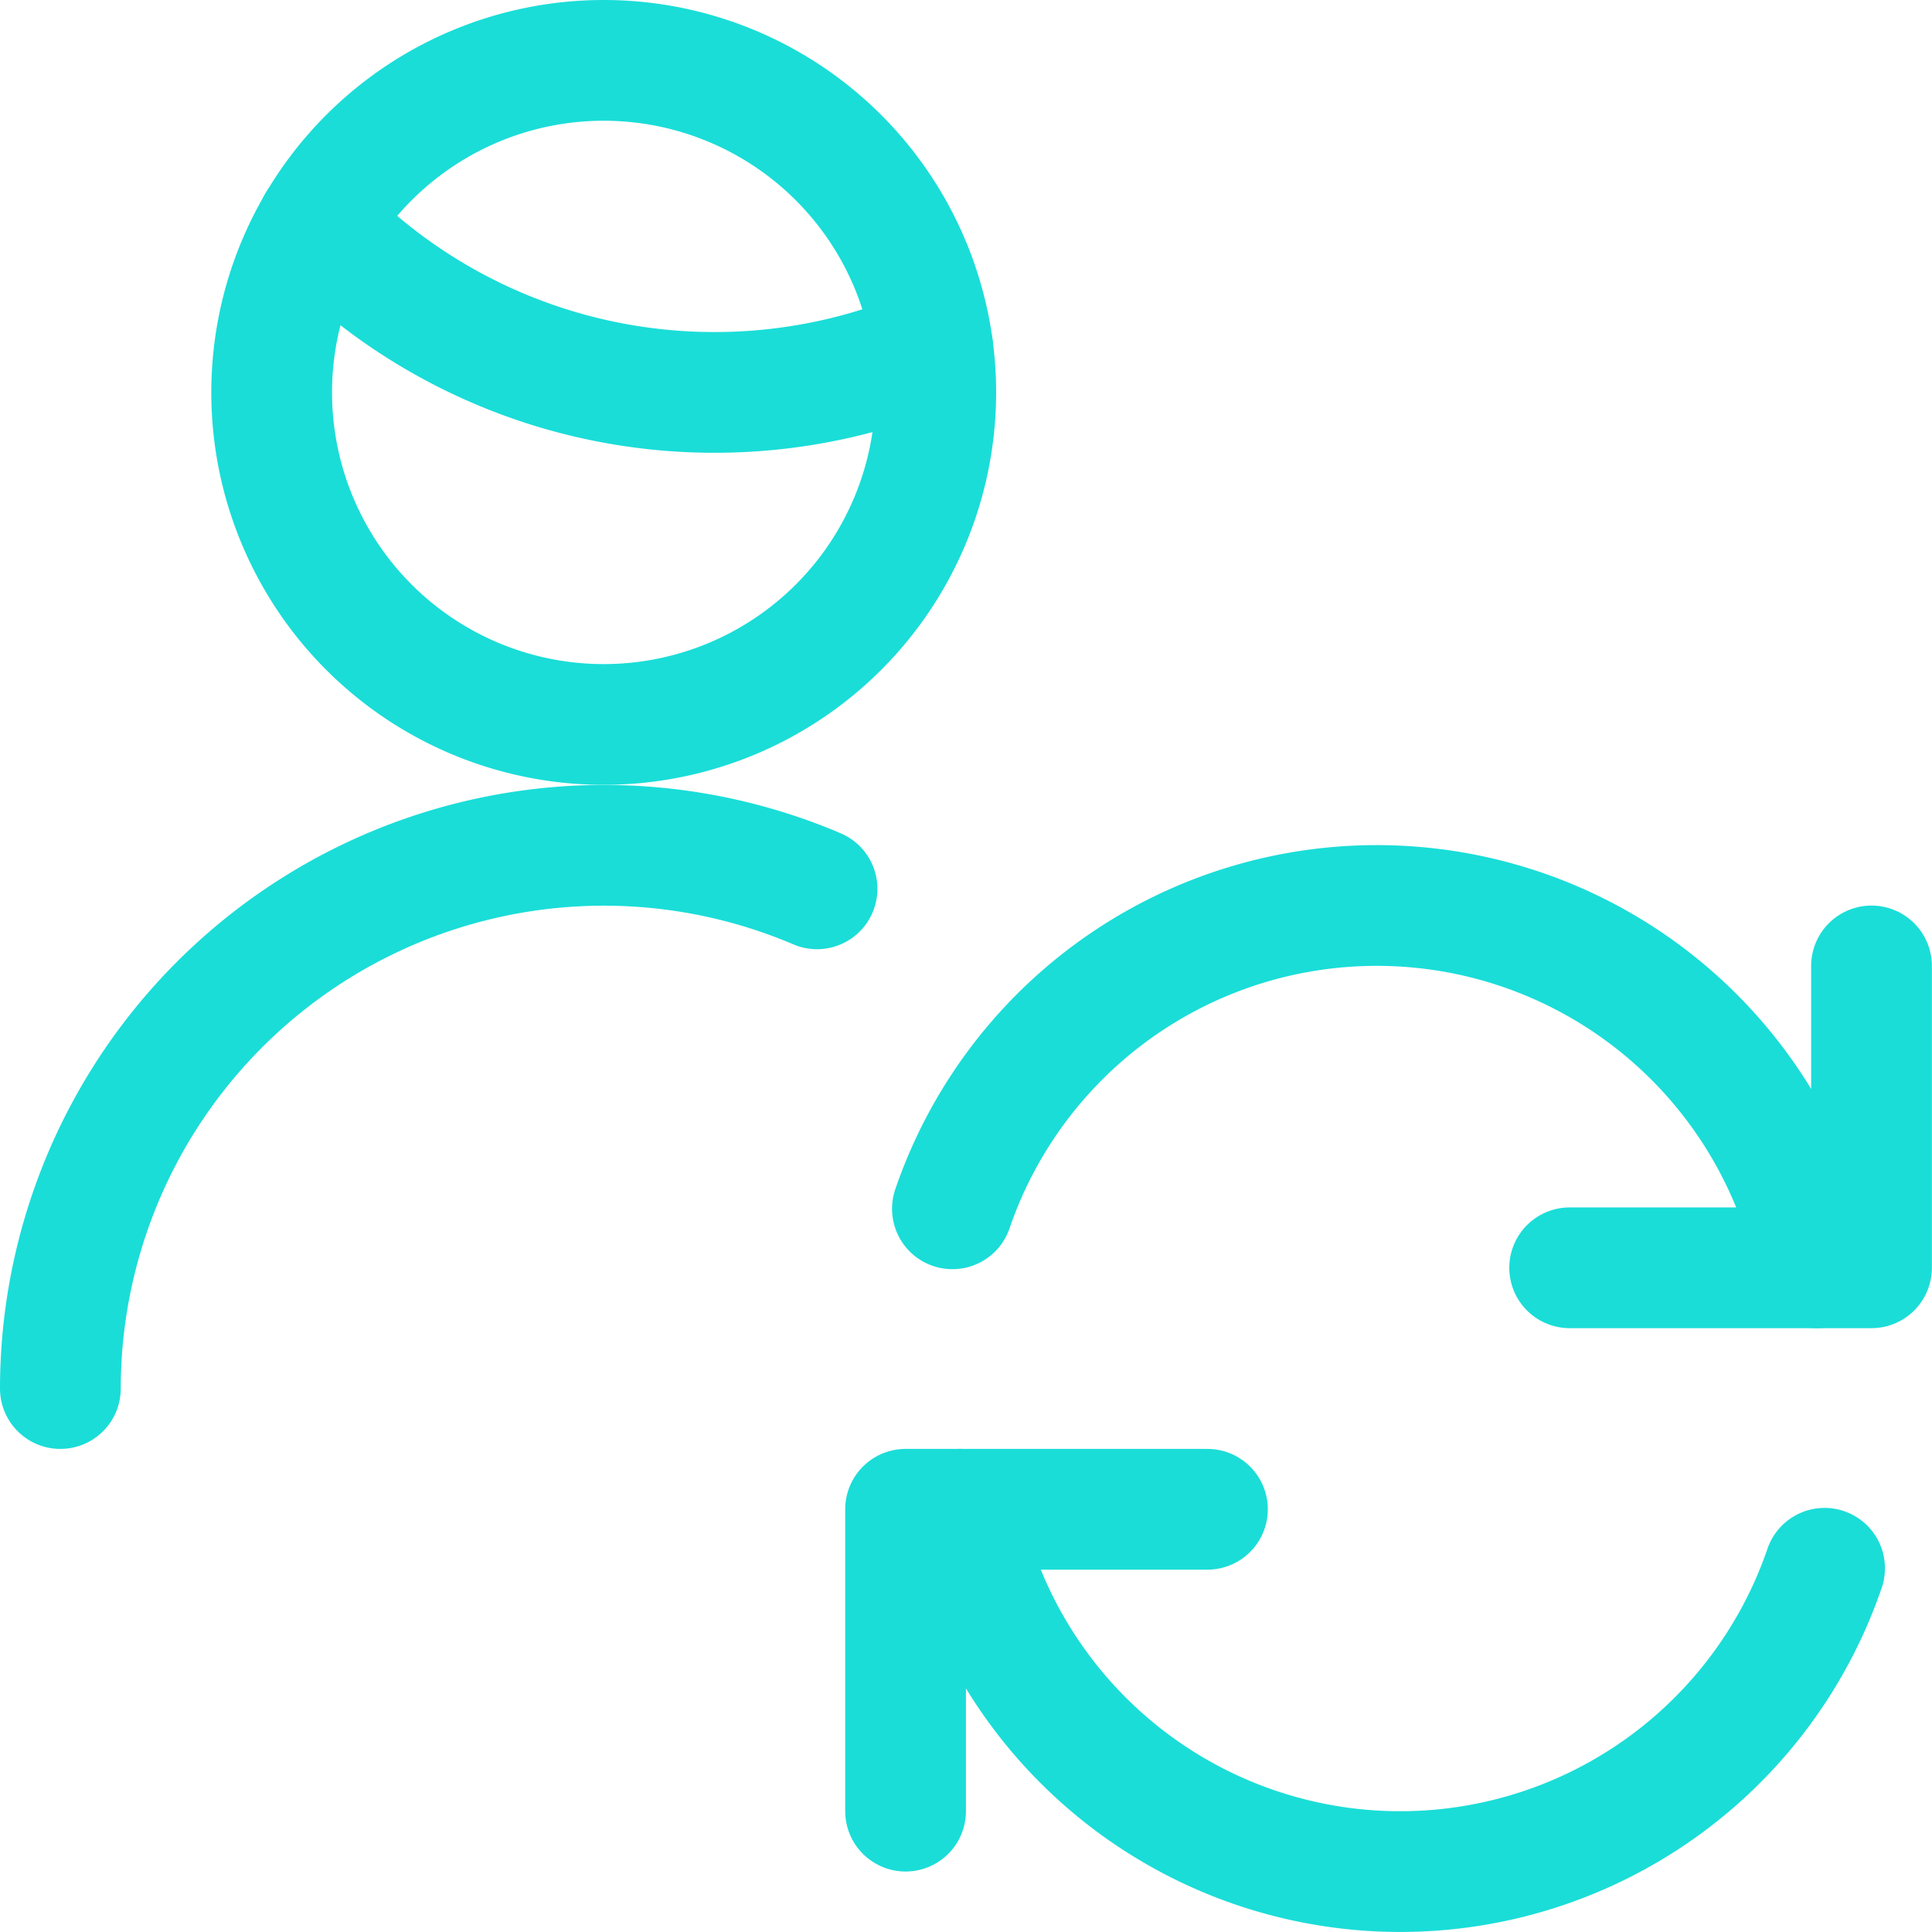
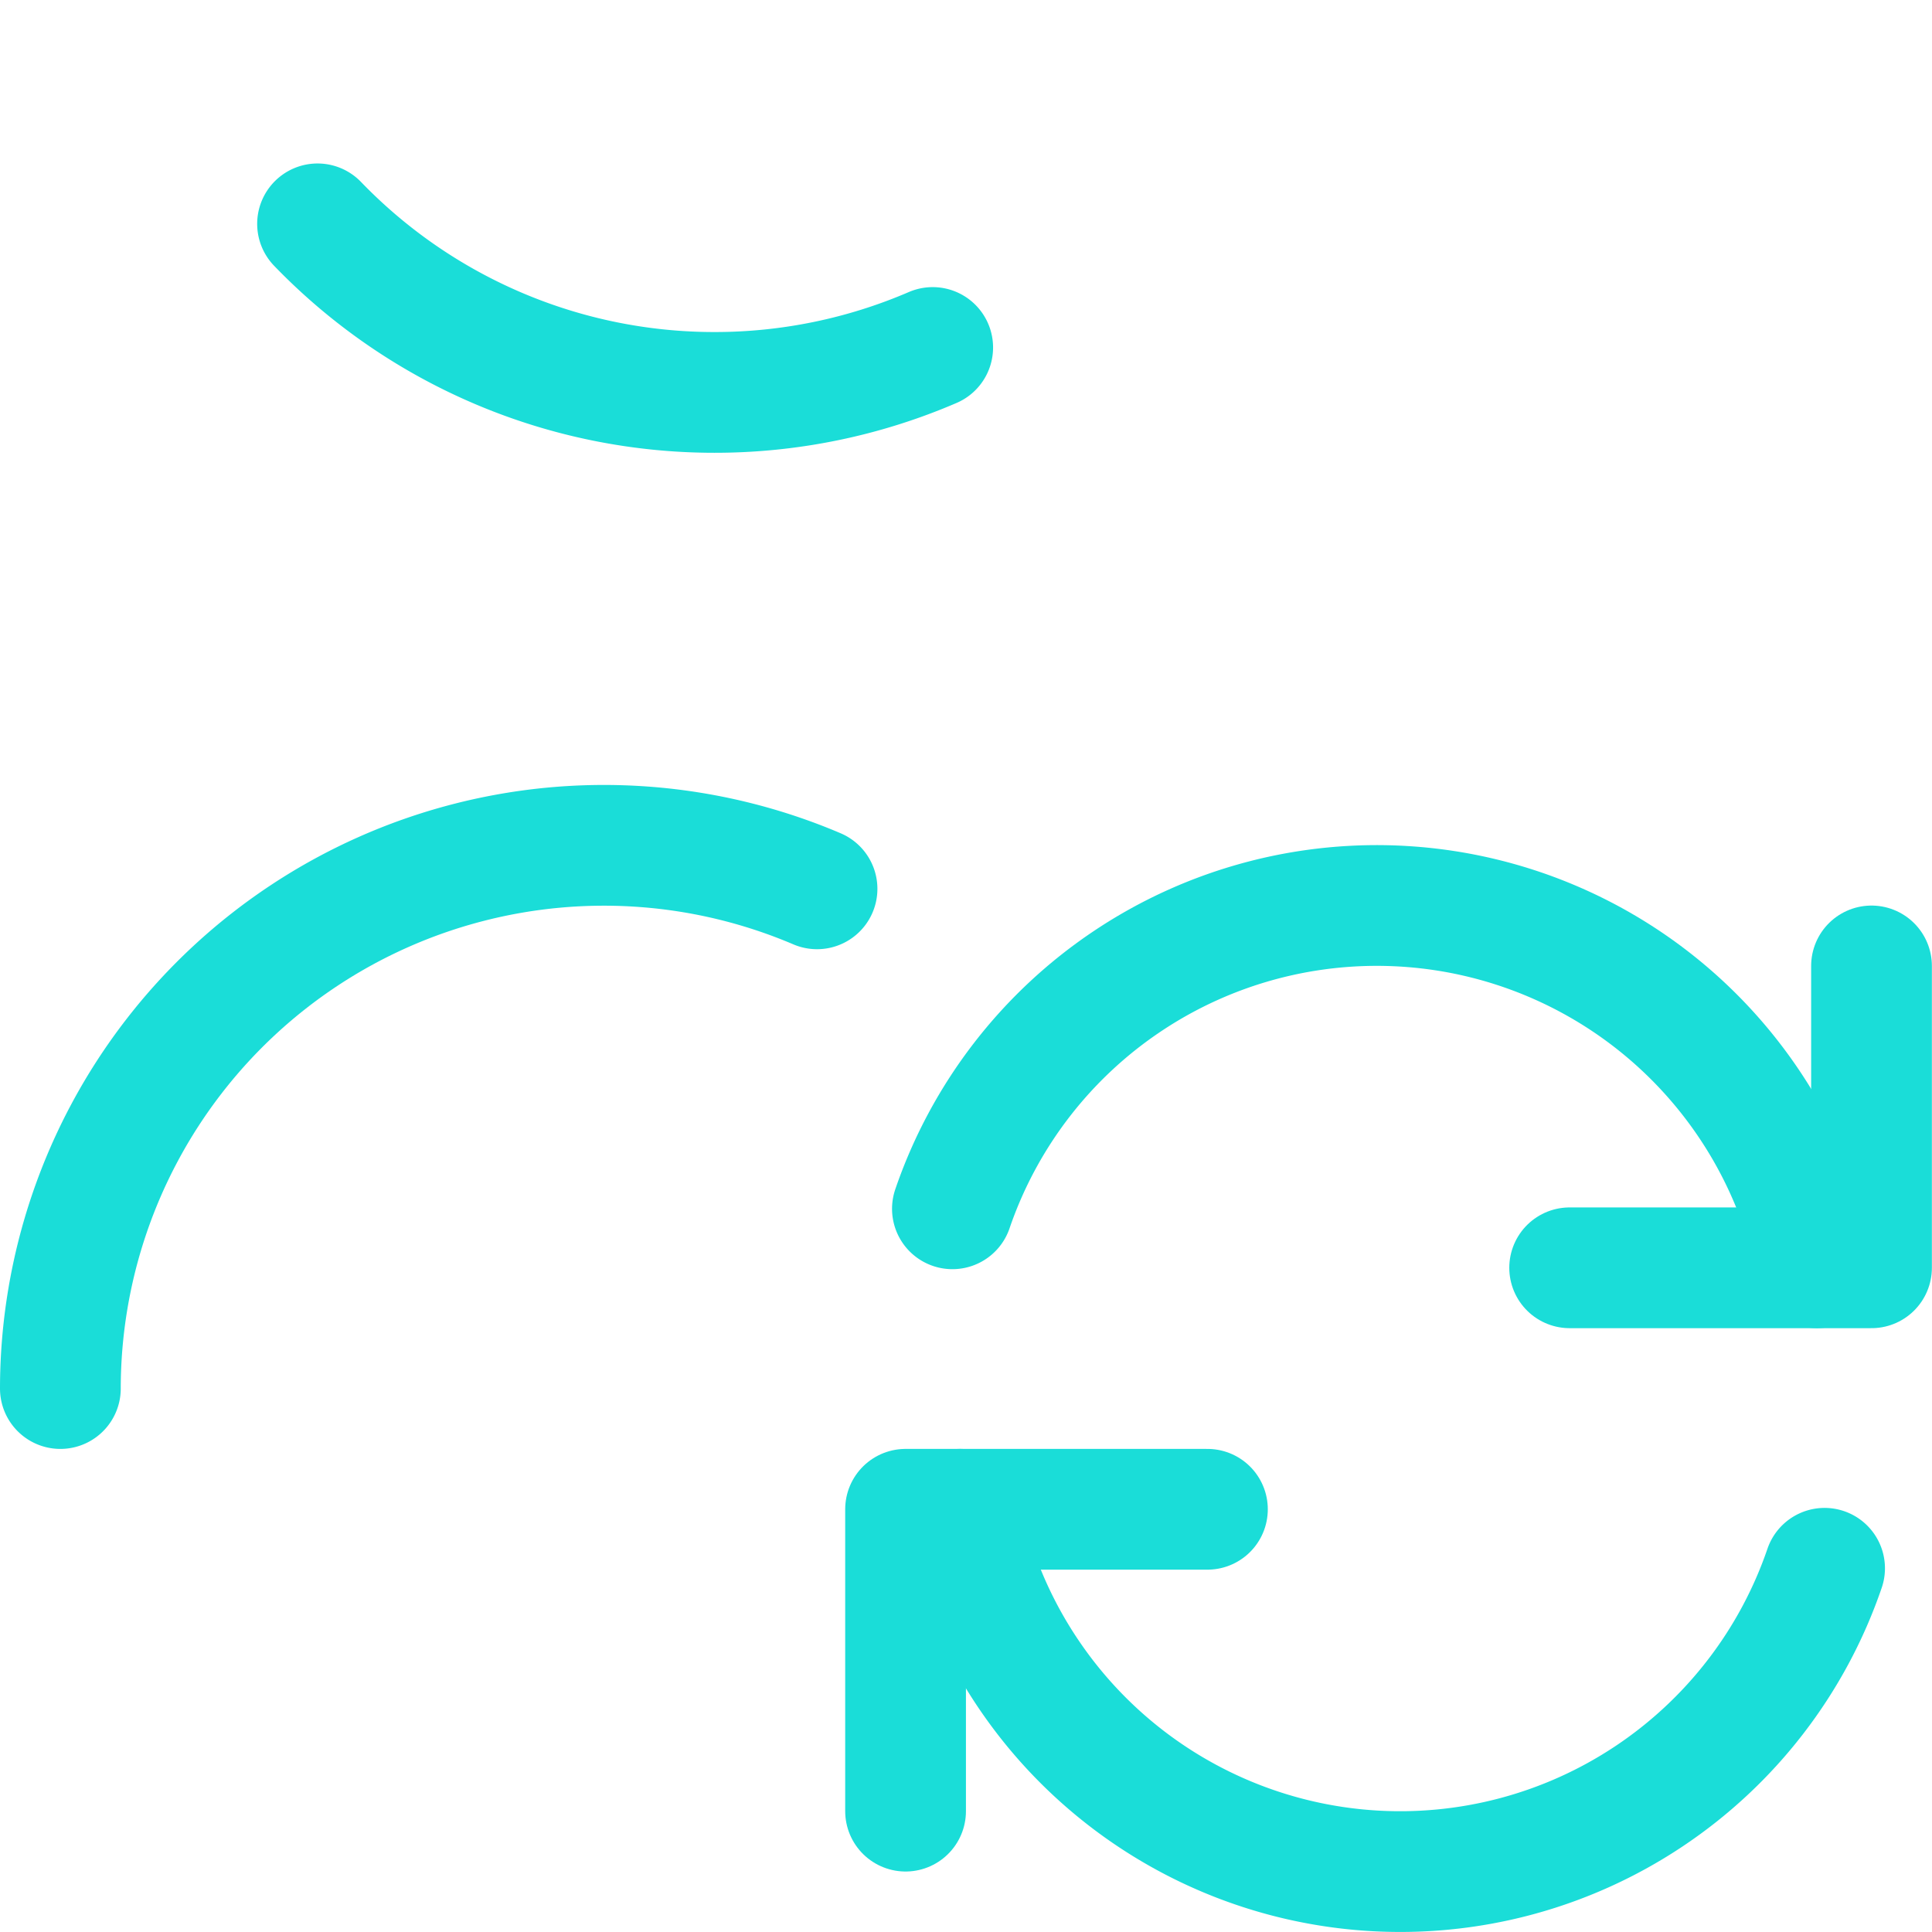
<svg xmlns="http://www.w3.org/2000/svg" height="128" viewBox="0 0 128 128" width="128">
  <g fill="none" stroke="#1addd8" stroke-linecap="round" stroke-linejoin="round" stroke-width="1.5" transform="scale(5.333)">
    <path d="m.75 17.25a6.753 6.753 0 0 1 9.4-6.208" />
    <path d="m3.945 2.781a6.848 6.848 0 0 0 4.93 2.094 6.847 6.847 0 0 0 2.712-.558" />
-     <path d="m3.375 4.875a4.125 4.125 0 1 0 8.25 0 4.125 4.125 0 1 0 -8.25 0z" />
    <path d="m15 18.75h-3.75v3.75" />
    <path d="m22.667 19.483a5.572 5.572 0 0 1 -10.74-.733" />
    <path d="m19.5 15.75h3.75v-3.75" />
    <path d="m11.832 15.017a5.572 5.572 0 0 1 10.74.733" />
  </g>
</svg>